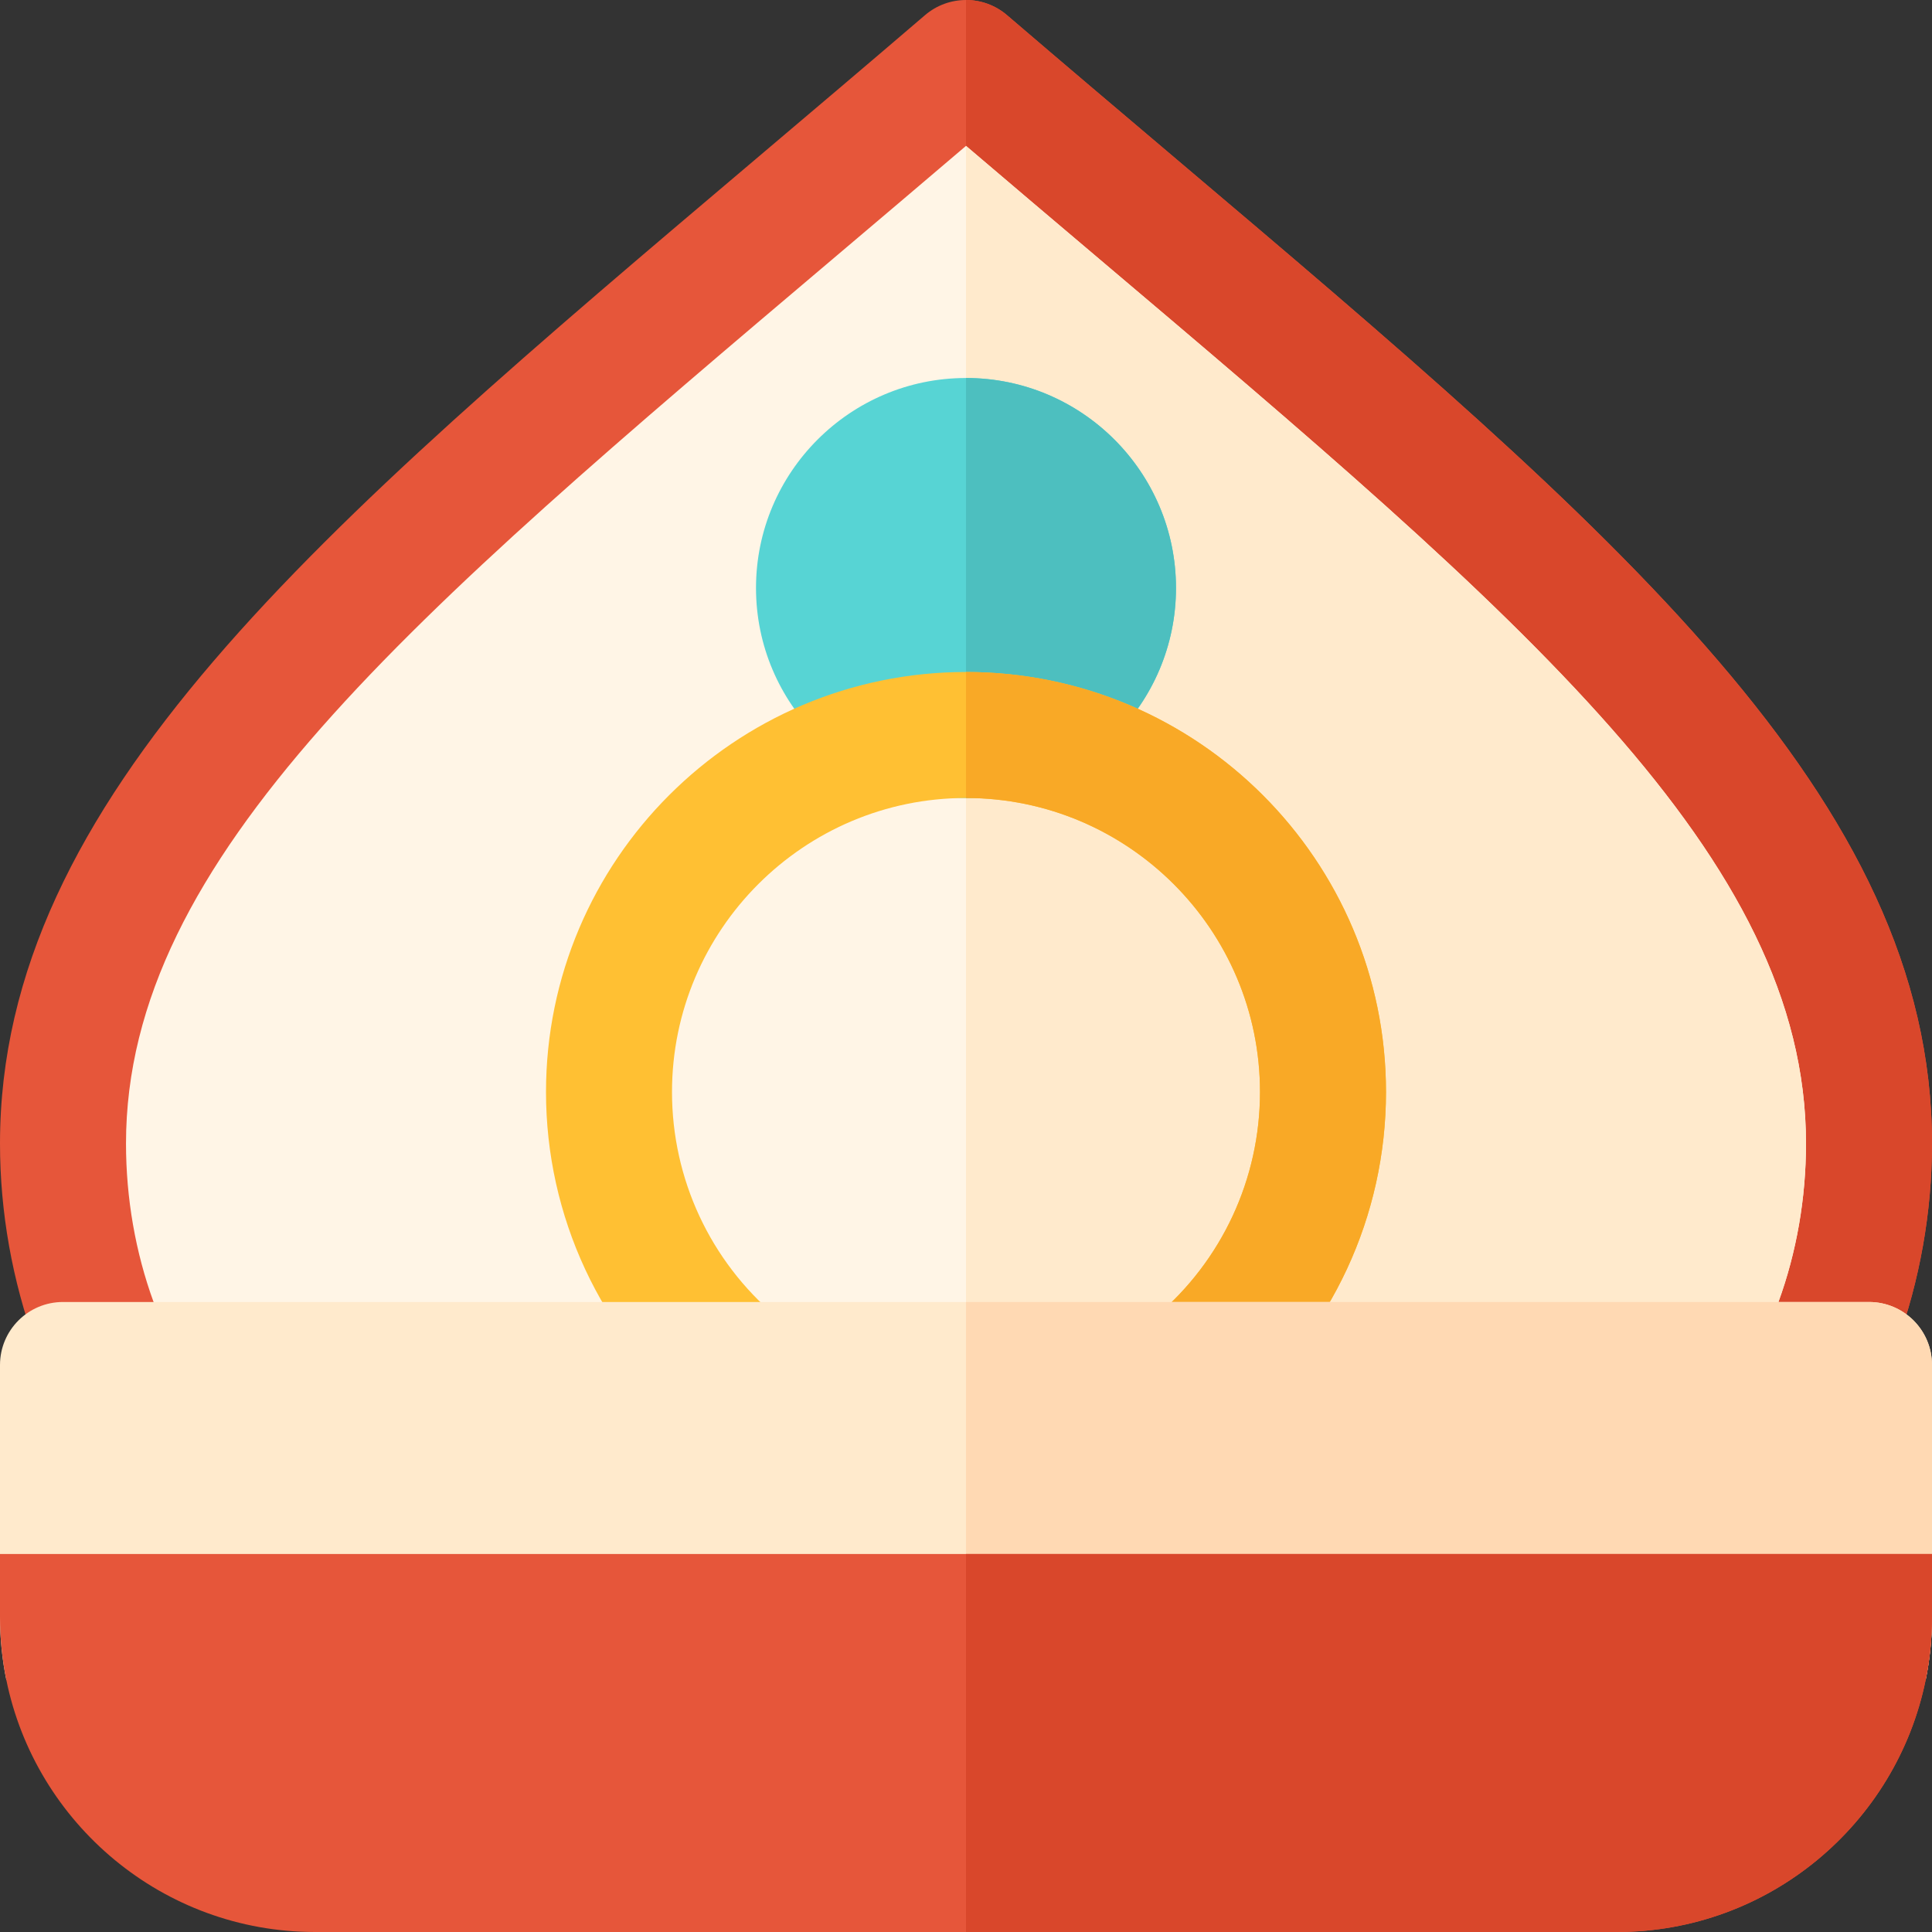
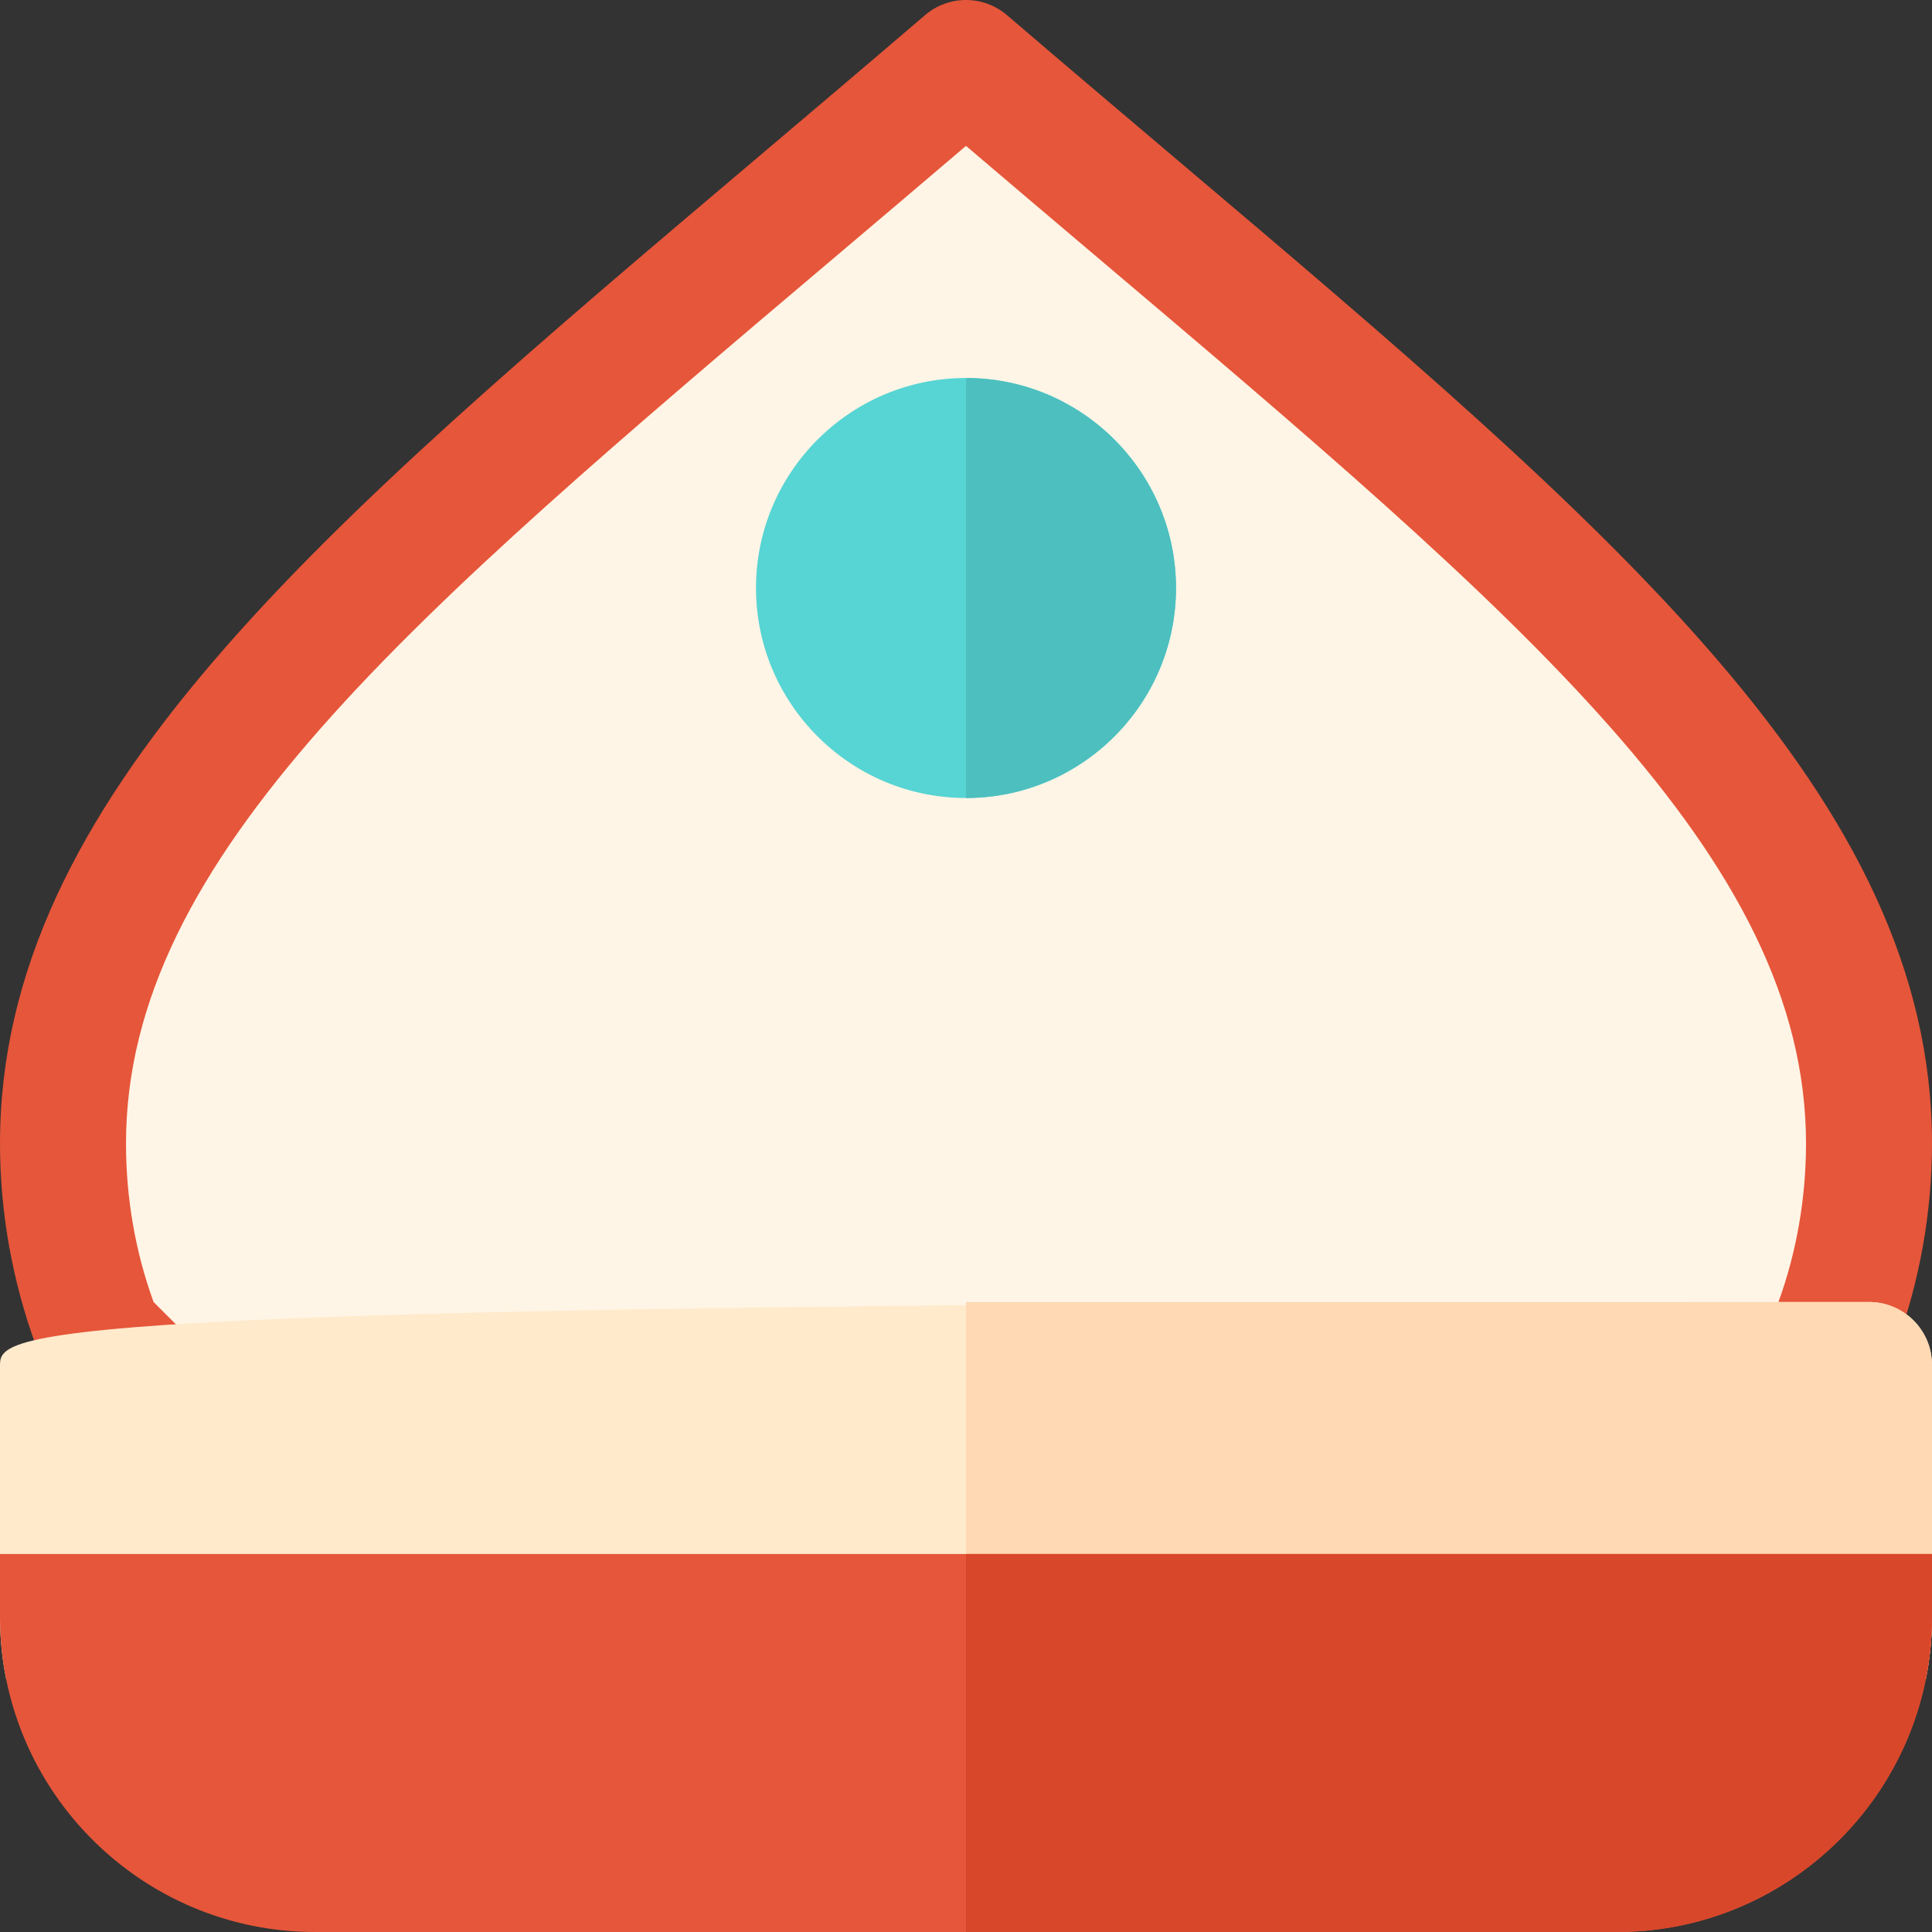
<svg xmlns="http://www.w3.org/2000/svg" height="800px" width="800px" version="1.1" id="Layer_1" viewBox="0 0 512 512" xml:space="preserve">
  <rect x="0" y="0" width="512" height="512" fill="#333333" stroke="none" />
  <path style="fill:#E6563A;" d="M502.63,356.172c6.069-16.737,9.37-34.815,9.37-53.124c0-91.359-84.055-162.511-200.391-260.989  C297.228,29.88,282.282,17.233,266.87,4.021c-6.261-5.358-15.478-5.358-21.739,0c-15.413,13.212-30.358,25.858-44.739,38.038  C84.055,140.536,0,211.688,0,303.047c0,18.311,3.3,36.388,9.37,53.124H502.63V356.172z" />
-   <path style="fill:#D9472B;" d="M502.63,356.172c6.069-16.737,9.37-34.815,9.37-53.124c0-91.359-84.055-162.511-200.391-260.989  C297.228,29.88,282.282,17.233,266.87,4.021c-3.131-2.679-7-4.019-10.87-4.019v356.172h246.63V356.172z" />
  <path style="fill:#FFF5E6;" d="M478.609,303.047c0-75.875-75.021-139.381-188.576-235.5C279,58.204,267.641,48.59,256,38.661  c-11.641,9.929-23,19.544-34.032,28.886c-113.555,96.12-188.576,159.625-188.576,235.5c0,14.516,2.511,28.848,7.305,41.994  l26.4,26.4h378.121l26.243-26.243l-0.157-0.157C476.098,331.895,478.609,317.563,478.609,303.047z" />
-   <path style="fill:#FFEACC;" d="M445.217,371.442l26.243-26.243l-0.157-0.157c4.794-13.147,7.305-27.478,7.305-41.994  c0-75.875-75.021-139.381-188.576-235.5C279,58.205,267.641,48.592,256,38.662v332.78H445.217z" />
  <path style="fill:#57D4D4;" d="M256,211.477c-30.684,0-55.652-24.968-55.652-55.652s24.968-55.652,55.652-55.652  s55.652,24.968,55.652,55.652S286.684,211.477,256,211.477z" />
  <path style="fill:#4DBFBF;" d="M311.652,155.824c0-30.684-24.968-55.652-55.652-55.652v111.304  C286.684,211.477,311.652,186.509,311.652,155.824z" />
-   <path style="fill:#FFC033;" d="M316.978,378.433c-4.75,0-9.468-2.017-12.772-5.929c-5.946-7.049-5.054-17.587,2-23.527  c17.609-14.854,27.707-36.571,27.707-59.587c0-42.962-34.956-77.913-77.913-77.913s-77.913,34.951-77.913,77.913  c0,23.017,10.098,44.733,27.707,59.587c7.054,5.94,7.946,16.479,2,23.527c-5.935,7.049-16.467,7.962-23.522,1.995  c-25.153-21.207-39.576-52.228-39.576-85.109c0-61.375,49.934-111.304,111.304-111.304s111.304,49.929,111.304,111.304  c0,32.88-14.424,63.902-39.576,85.109C324.598,377.14,320.771,378.433,316.978,378.433z" />
-   <path style="fill:#F9A926;" d="M333.913,289.39c0,23.017-10.098,44.733-27.707,59.587c-7.054,5.94-7.946,16.479-2,23.527  c3.305,3.913,8.022,5.929,12.772,5.929c3.793,0,7.62-1.293,10.75-3.935c25.153-21.207,39.576-52.228,39.576-85.109  c0-61.375-49.934-111.304-111.304-111.304v33.391C298.957,211.477,333.913,246.427,333.913,289.39z" />
-   <path style="fill:#FFEACC;" d="M495.304,345.042H16.696C7.479,345.042,0,352.515,0,361.737v50.087v16.696  c0,5.717,0.583,11.3,1.682,16.696h508.636c1.1-5.396,1.682-10.979,1.682-16.696v-16.696v-50.087  C512,352.515,504.521,345.042,495.304,345.042z" />
+   <path style="fill:#FFEACC;" d="M495.304,345.042C7.479,345.042,0,352.515,0,361.737v50.087v16.696  c0,5.717,0.583,11.3,1.682,16.696h508.636c1.1-5.396,1.682-10.979,1.682-16.696v-16.696v-50.087  C512,352.515,504.521,345.042,495.304,345.042z" />
  <path style="fill:#FFD9B3;" d="M495.304,345.042H256v100.174h254.318c1.1-5.396,1.682-10.979,1.682-16.696v-16.696v-50.087  C512,352.515,504.521,345.042,495.304,345.042z" />
  <path style="fill:#E6563A;" d="M0,411.824v16.696c0,5.717,0.583,11.3,1.682,16.696c7.756,38.058,41.481,66.783,81.796,66.783  h345.043c40.316,0,74.041-28.724,81.796-66.783c1.1-5.396,1.682-10.979,1.682-16.696v-16.696H0z" />
  <path style="fill:#D9472B;" d="M256,511.998h172.522c40.316,0,74.041-28.724,81.796-66.783c1.1-5.396,1.682-10.979,1.682-16.696  v-16.696H256V511.998z" />
</svg>